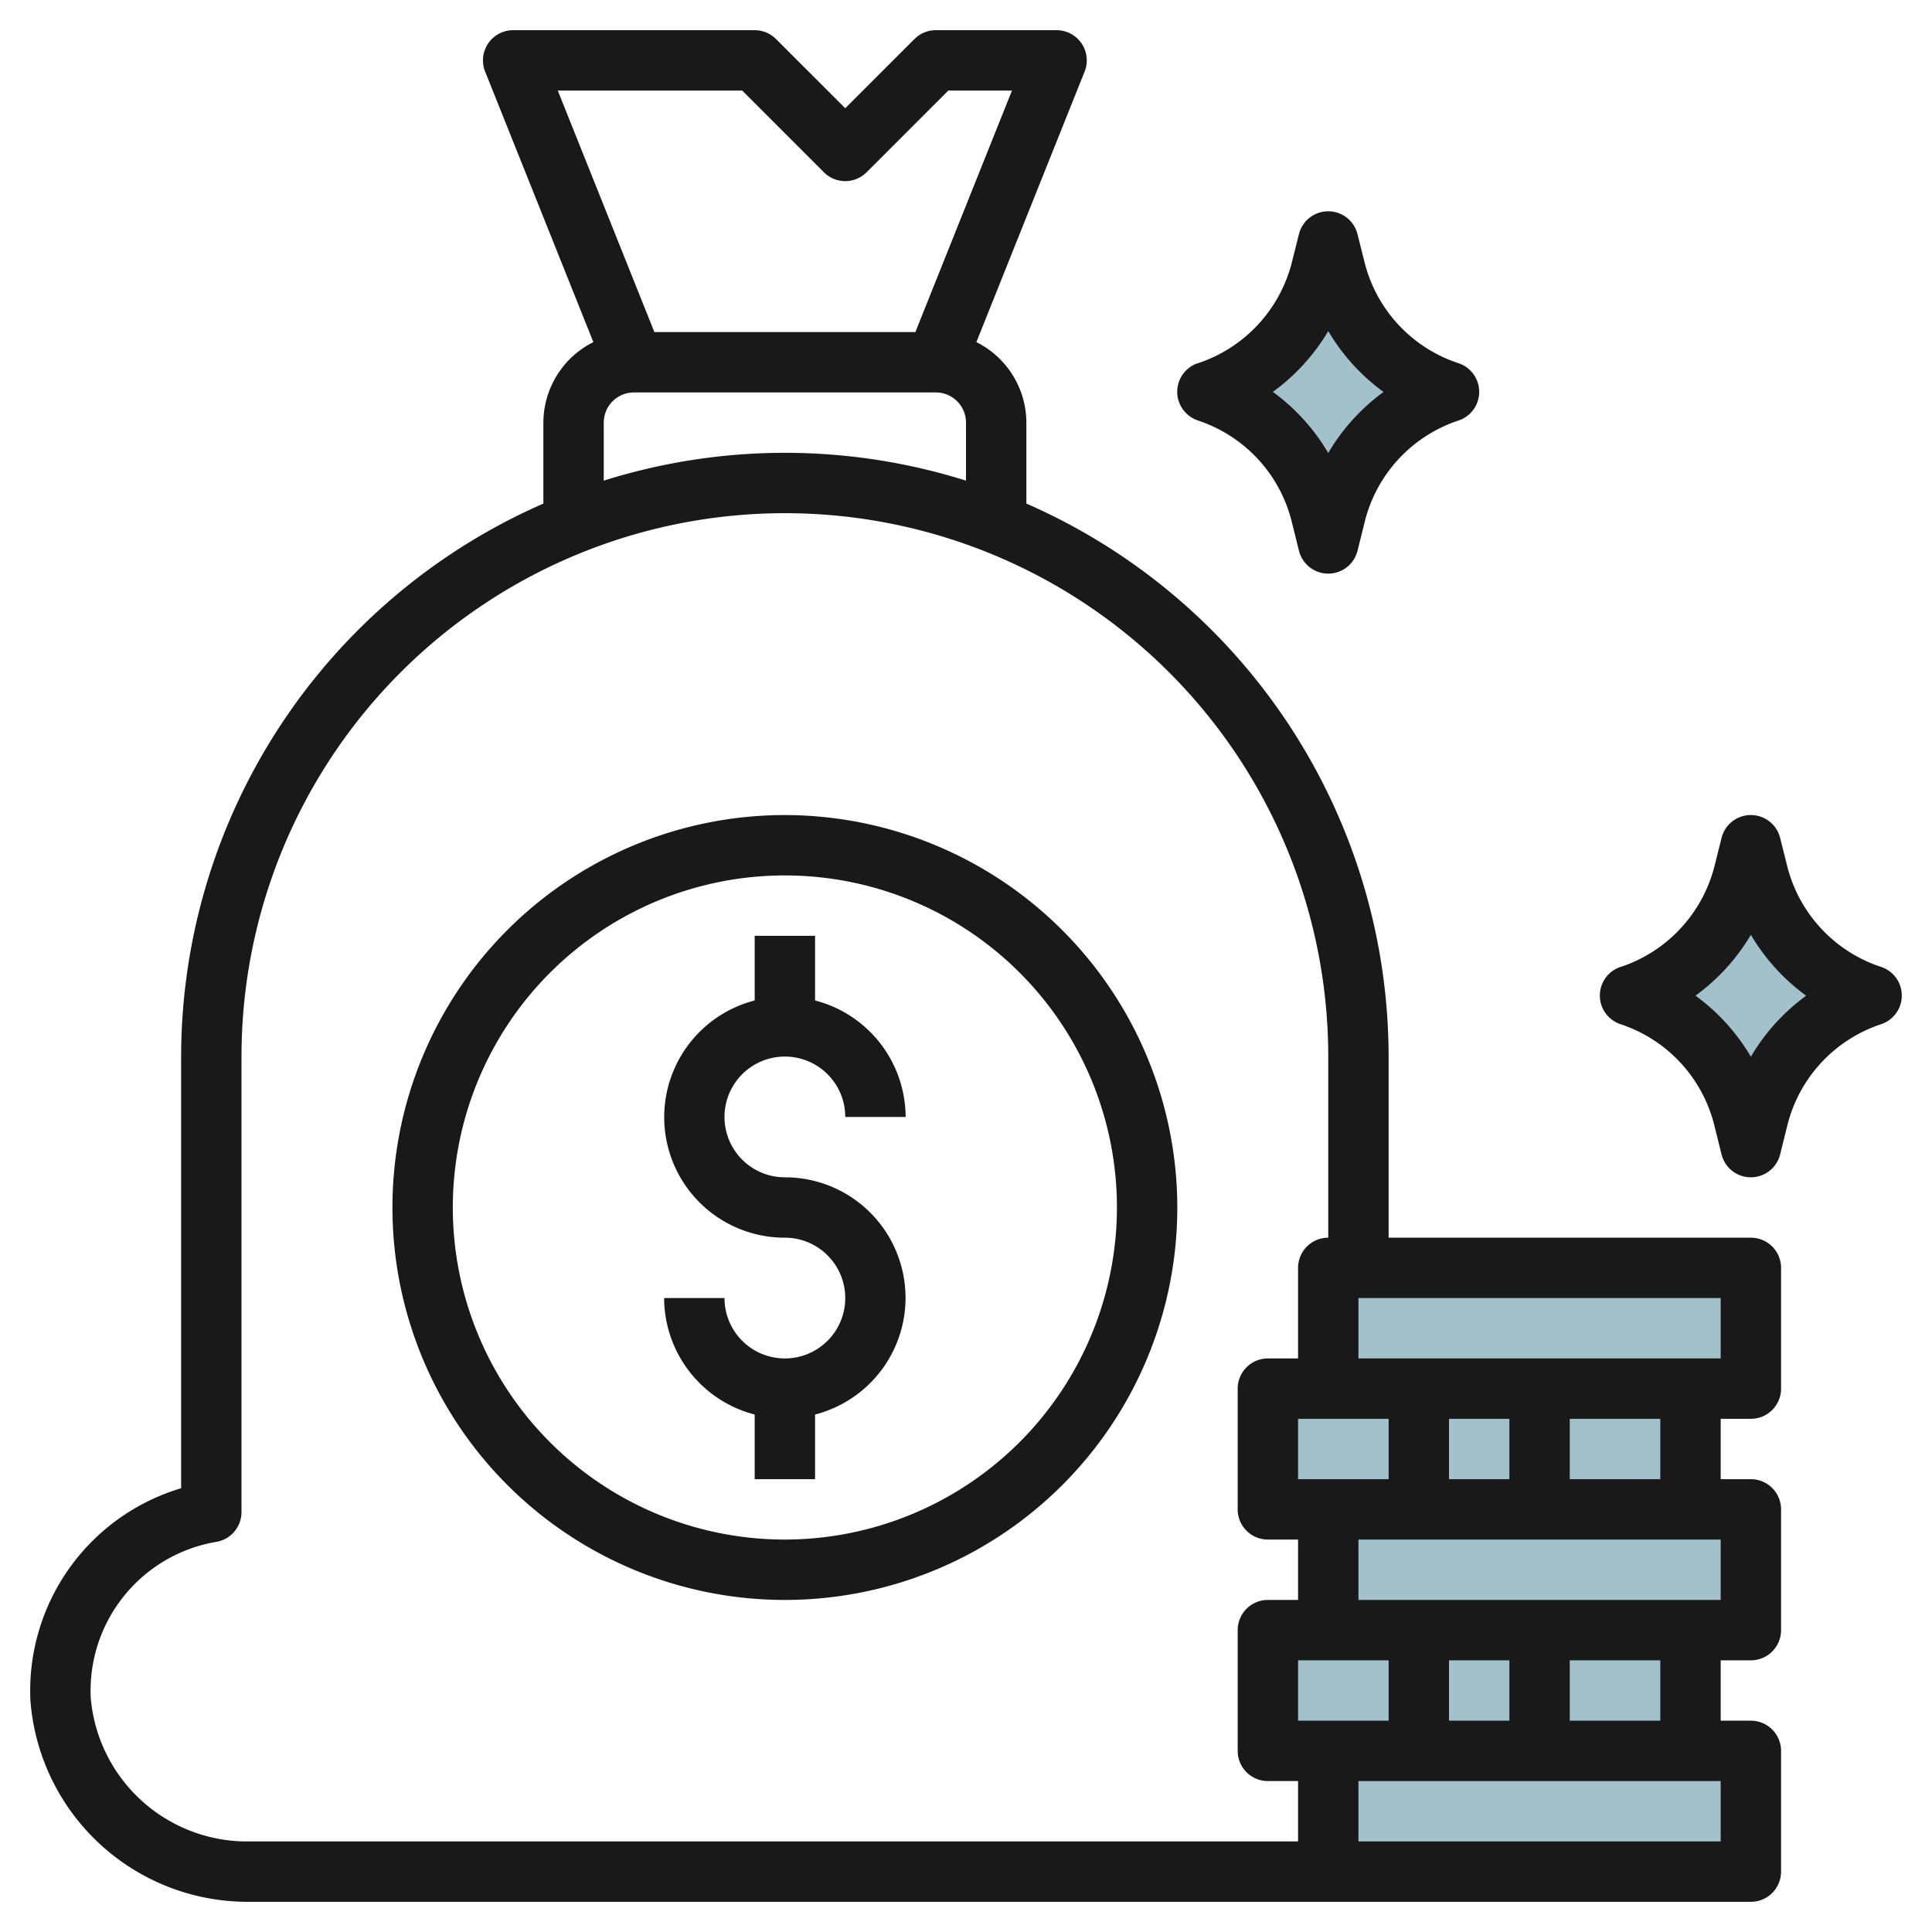
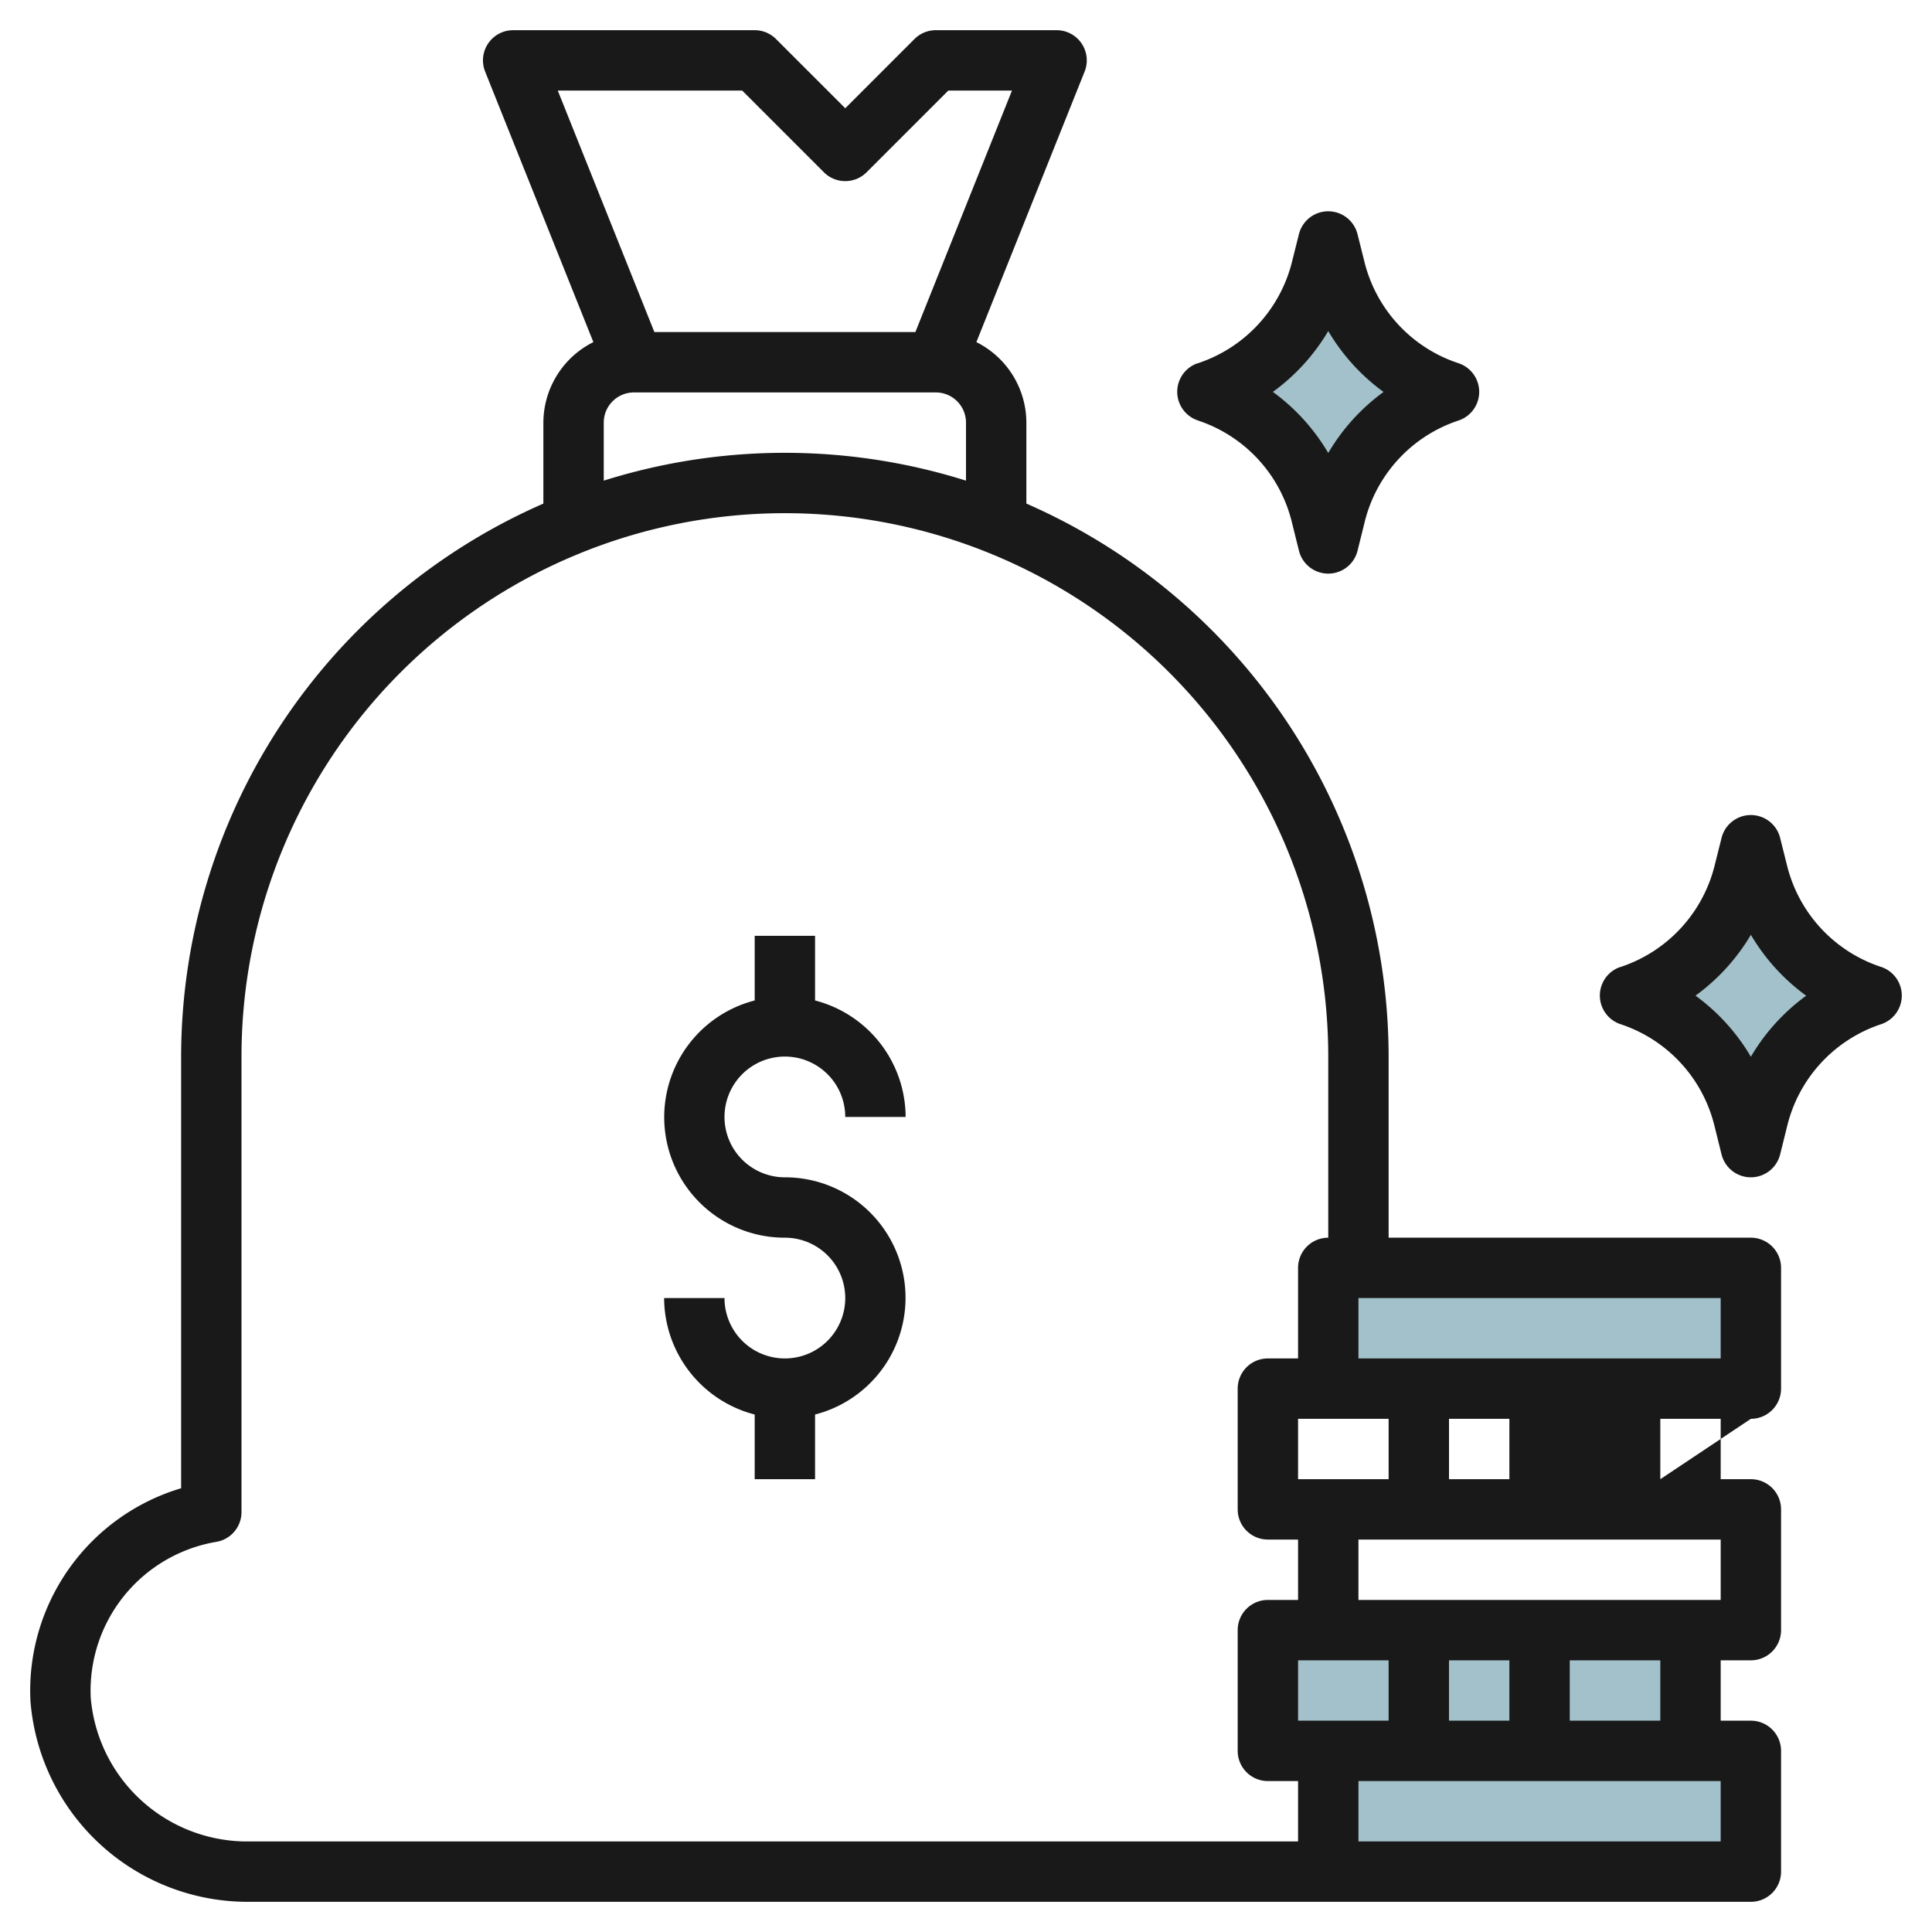
<svg xmlns="http://www.w3.org/2000/svg" id="Layer_3" height="512" viewBox="0 0 64 64" width="512" data-name="Layer 3">
  <g fill="#a3c1ca">
    <path d="m44 58h14v4h-14z" transform="matrix(-1 0 0 -1 102 120)" />
    <path d="m42 54h14v4h-14z" transform="matrix(-1 0 0 -1 98 112)" />
-     <path d="m44 50h14v4h-14z" transform="matrix(-1 0 0 -1 102 104)" />
    <path d="m44 42h14v4h-14z" transform="matrix(-1 0 0 -1 102 88)" />
-     <path d="m42 46h14v4h-14z" transform="matrix(-1 0 0 -1 98 96)" />
    <path d="m54 32.981h.008a5.751 5.751 0 0 0 3.76-4.056l.232-.925.232.922a5.751 5.751 0 0 0 3.76 4.056h.008a5.753 5.753 0 0 0 -3.764 4.068l-.236.954-.236-.951a5.753 5.753 0 0 0 -3.764-4.068z" />
    <path d="m40 12.981h.008a5.751 5.751 0 0 0 3.76-4.056l.232-.925.232.922a5.751 5.751 0 0 0 3.76 4.056h.008a5.753 5.753 0 0 0 -3.764 4.068l-.236.954-.236-.951a5.753 5.753 0 0 0 -3.764-4.068z" />
  </g>
  <path d="m26 35a2 2 0 0 1 2 2h2a4 4 0 0 0 -3-3.858v-2.142h-2v2.142a3.992 3.992 0 0 0 1 7.858 2 2 0 1 1 -2 2h-2a4 4 0 0 0 3 3.858v2.142h2v-2.142a3.992 3.992 0 0 0 -1-7.858 2 2 0 0 1 0-4z" fill="#191919" />
-   <path d="m26 27a13 13 0 1 0 13 13 13.015 13.015 0 0 0 -13-13zm0 24a11 11 0 1 1 11-11 11.013 11.013 0 0 1 -11 11z" fill="#191919" />
-   <path d="m58 63a1 1 0 0 0 1-1v-4a1 1 0 0 0 -1-1h-1v-2h1a1 1 0 0 0 1-1v-4a1 1 0 0 0 -1-1h-1v-2h1a1 1 0 0 0 1-1v-4a1 1 0 0 0 -1-1h-12v-6a20.02 20.02 0 0 0 -12-18.318v-2.682a2.991 2.991 0 0 0 -1.656-2.667l3.585-8.961a1 1 0 0 0 -.929-1.372h-4a1 1 0 0 0 -.707.293l-2.293 2.293-2.293-2.293a1 1 0 0 0 -.707-.293h-8a1 1 0 0 0 -.929 1.372l3.585 8.961a2.991 2.991 0 0 0 -1.656 2.667v2.682a20.02 20.02 0 0 0 -12 18.318v14.3a7 7 0 0 0 -4.992 7.039 7.218 7.218 0 0 0 7.259 6.661zm-10-14v-2h2v2zm-2 0h-3v-2h3zm-21.414-46 2.707 2.707a1 1 0 0 0 1.414 0l2.707-2.707h2.109l-3.2 8h-8.646l-3.2-8zm-4.586 11a1 1 0 0 1 1-1h10a1 1 0 0 1 1 1v1.922a19.984 19.984 0 0 0 -12 0zm-16.994 42.242a5 5 0 0 1 4.16-5.166 1 1 0 0 0 .834-.986v-15.09a18 18 0 0 1 36 0v6a1 1 0 0 0 -1 1v3h-1a1 1 0 0 0 -1 1v4a1 1 0 0 0 1 1h1v2h-1a1 1 0 0 0 -1 1v4a1 1 0 0 0 1 1h1v2h-34.733a5.2 5.2 0 0 1 -5.261-4.758zm44.994.758v-2h2v2zm-2 0h-3v-2h3zm-1 4v-2h12v2zm10-4h-3v-2h3zm-10-4v-2h12v2zm10-4h-3v-2h3zm-10-4v-2h12v2z" fill="#191919" />
+   <path d="m58 63a1 1 0 0 0 1-1v-4a1 1 0 0 0 -1-1h-1v-2h1a1 1 0 0 0 1-1v-4a1 1 0 0 0 -1-1h-1v-2h1a1 1 0 0 0 1-1v-4a1 1 0 0 0 -1-1h-12v-6a20.02 20.02 0 0 0 -12-18.318v-2.682a2.991 2.991 0 0 0 -1.656-2.667l3.585-8.961a1 1 0 0 0 -.929-1.372h-4a1 1 0 0 0 -.707.293l-2.293 2.293-2.293-2.293a1 1 0 0 0 -.707-.293h-8a1 1 0 0 0 -.929 1.372l3.585 8.961a2.991 2.991 0 0 0 -1.656 2.667v2.682a20.02 20.02 0 0 0 -12 18.318v14.3a7 7 0 0 0 -4.992 7.039 7.218 7.218 0 0 0 7.259 6.661zm-10-14v-2h2v2zm-2 0h-3v-2h3zm-21.414-46 2.707 2.707a1 1 0 0 0 1.414 0l2.707-2.707h2.109l-3.2 8h-8.646l-3.2-8zm-4.586 11a1 1 0 0 1 1-1h10a1 1 0 0 1 1 1v1.922a19.984 19.984 0 0 0 -12 0zm-16.994 42.242a5 5 0 0 1 4.16-5.166 1 1 0 0 0 .834-.986v-15.09a18 18 0 0 1 36 0v6a1 1 0 0 0 -1 1v3h-1a1 1 0 0 0 -1 1v4a1 1 0 0 0 1 1h1v2h-1a1 1 0 0 0 -1 1v4a1 1 0 0 0 1 1h1v2h-34.733a5.2 5.2 0 0 1 -5.261-4.758zm44.994.758v-2h2v2zm-2 0h-3v-2h3zm-1 4v-2h12v2zm10-4h-3v-2h3zm-10-4v-2h12v2zm10-4v-2h3zm-10-4v-2h12v2z" fill="#191919" />
  <path d="m62.309 32.029a4.731 4.731 0 0 1 -3.109-3.351l-.231-.922a1 1 0 0 0 -1.94 0l-.231.922a4.751 4.751 0 0 1 -3.143 3.364h-.008a1 1 0 0 0 .036 1.886 4.729 4.729 0 0 1 3.109 3.361l.236.95a1 1 0 0 0 1.942 0l.236-.95a4.729 4.729 0 0 1 3.109-3.361 1 1 0 0 0 -.007-1.9zm-4.309 2.977a6.7 6.7 0 0 0 -1.835-2.024 6.708 6.708 0 0 0 1.835-2.015 6.709 6.709 0 0 0 1.832 2.017 6.7 6.7 0 0 0 -1.832 2.022z" fill="#191919" />
  <path d="m39.684 13.93a4.729 4.729 0 0 1 3.109 3.361l.236.95a1 1 0 0 0 1.942 0l.236-.95a4.729 4.729 0 0 1 3.109-3.361 1 1 0 0 0 -.007-1.9 4.731 4.731 0 0 1 -3.109-3.352l-.231-.922a1 1 0 0 0 -1.94 0l-.231.922a4.751 4.751 0 0 1 -3.143 3.364h-.008a1 1 0 0 0 .036 1.886zm4.316-2.963a6.709 6.709 0 0 0 1.832 2.017 6.685 6.685 0 0 0 -1.832 2.022 6.7 6.7 0 0 0 -1.835-2.024 6.708 6.708 0 0 0 1.835-2.015z" fill="#191919" />
</svg>